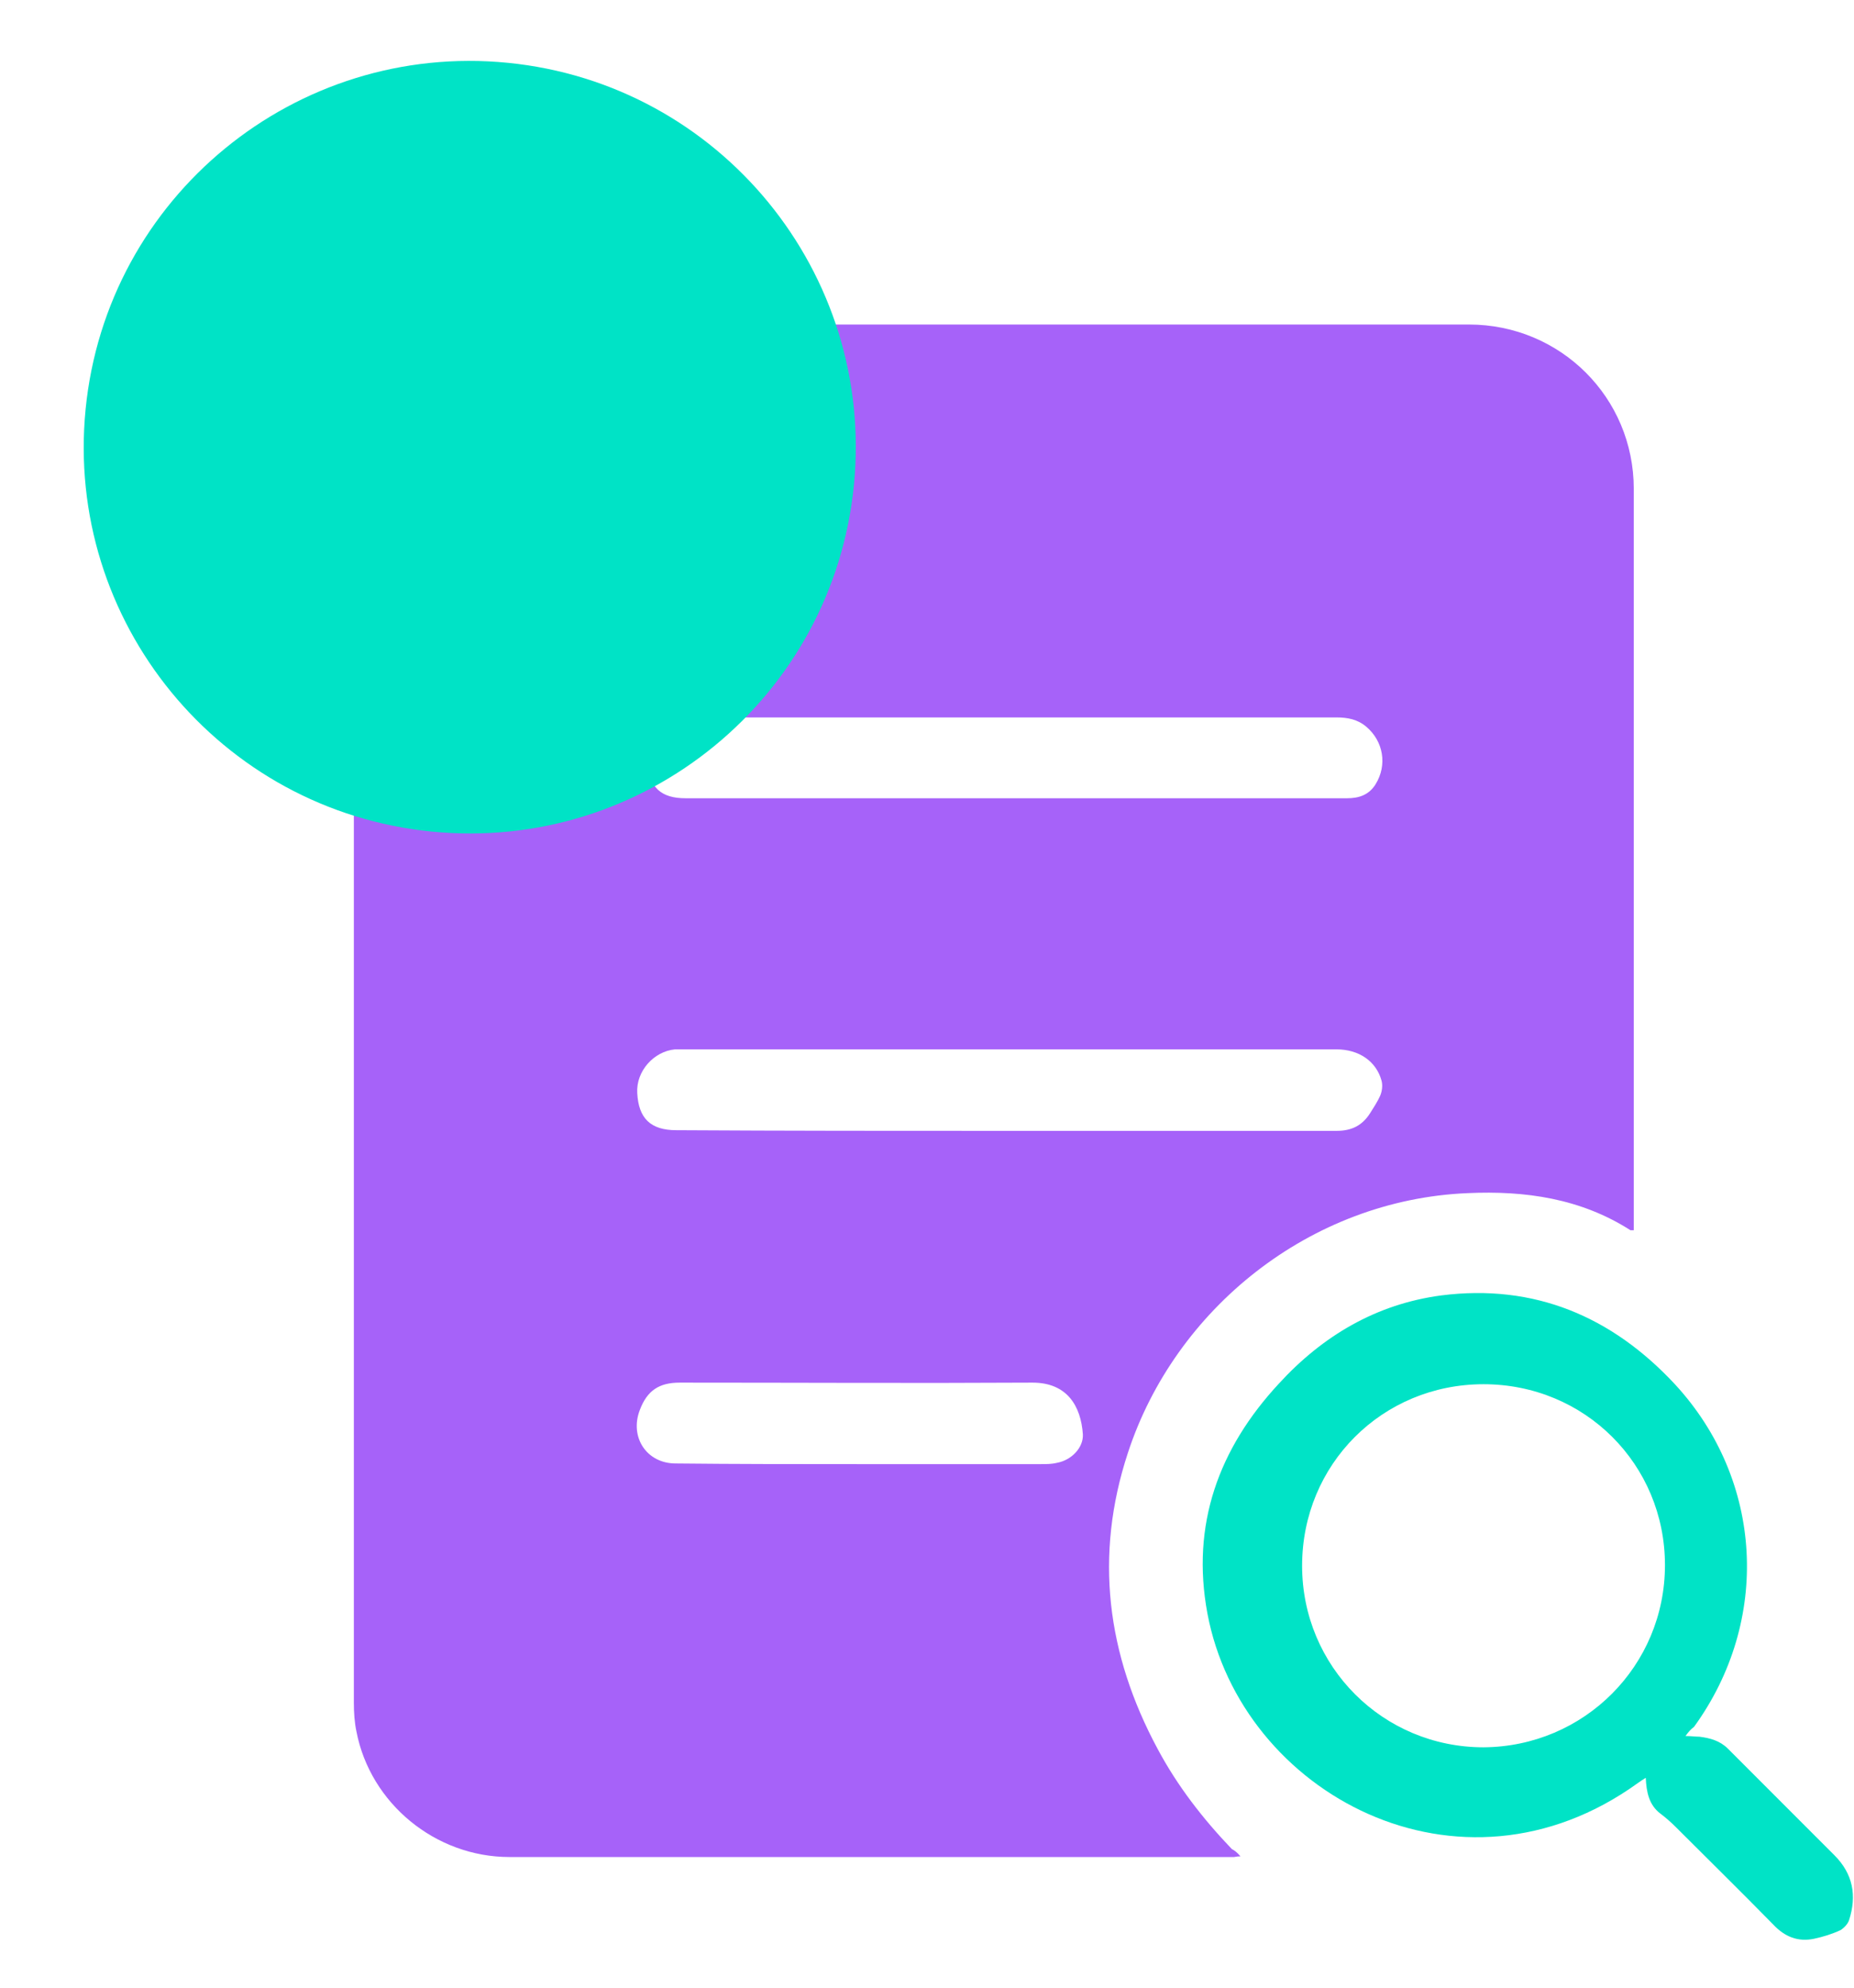
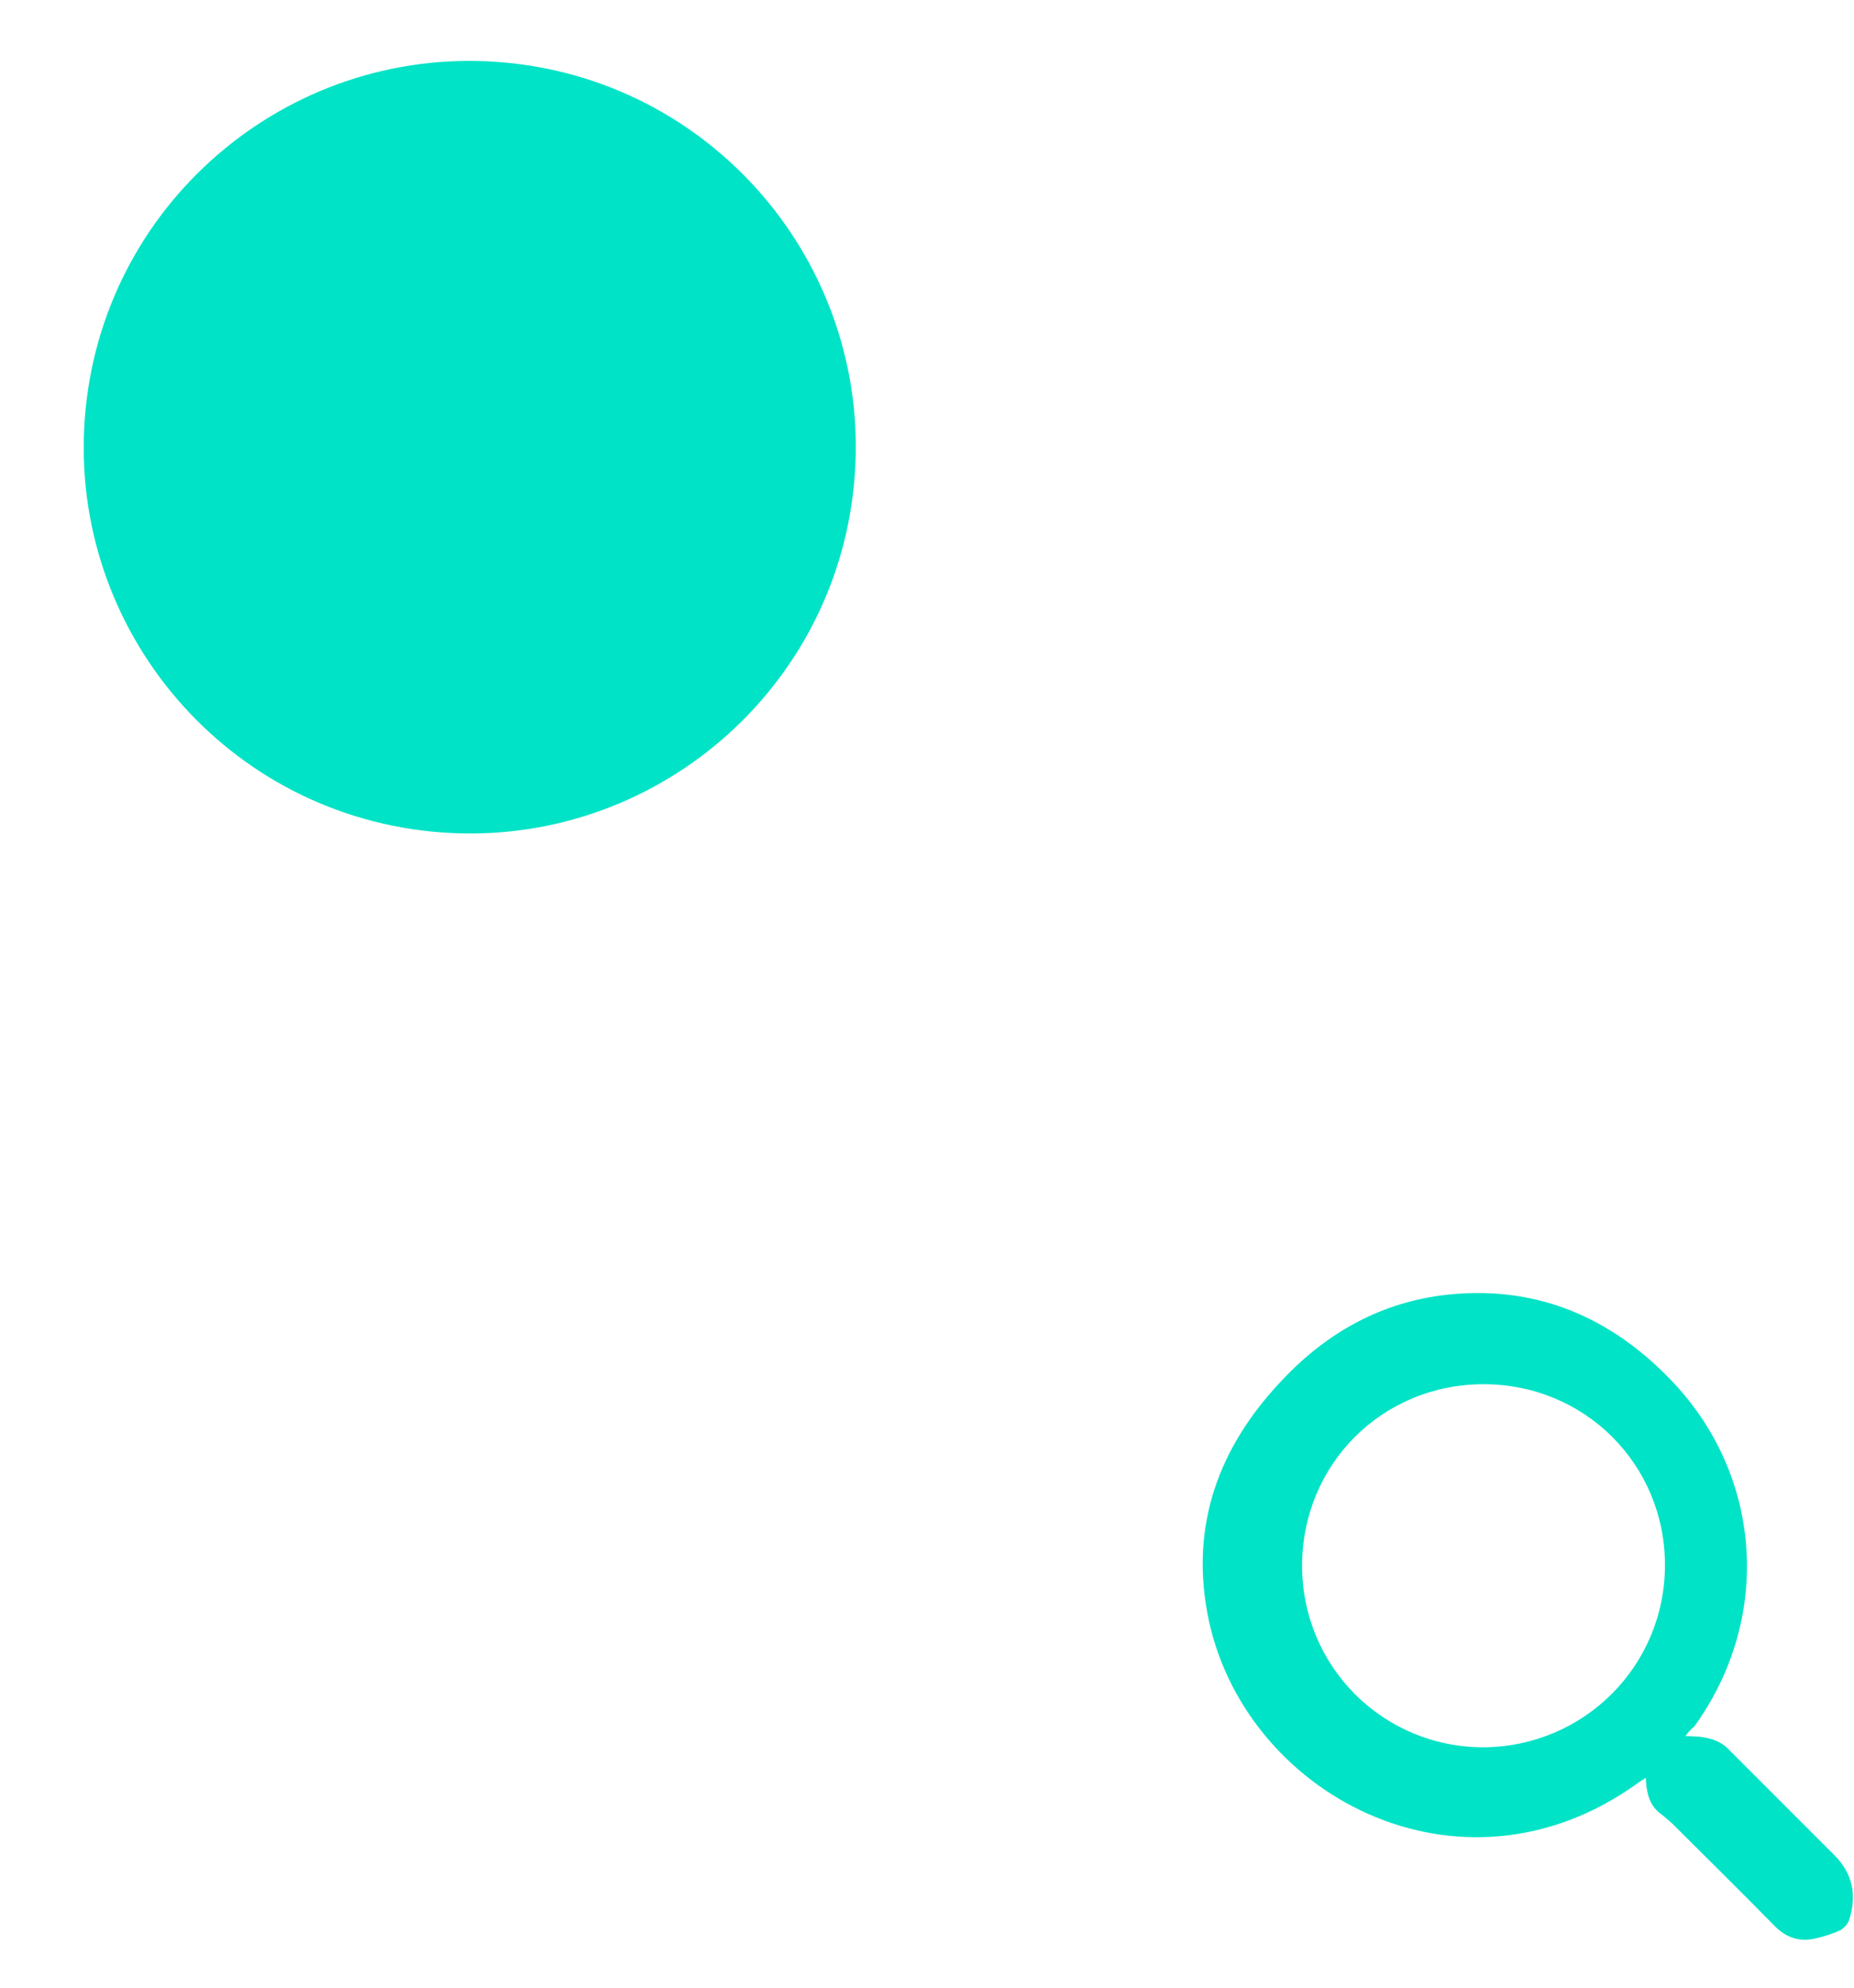
<svg xmlns="http://www.w3.org/2000/svg" width="28" height="30" viewBox="0 0 28 30" fill="none">
-   <path d="M12.964 22.098C13.884 22.098 14.804 22.098 15.724 22.098C15.804 22.098 15.884 22.098 15.964 22.078C16.184 22.038 16.364 21.848 16.354 21.648C16.324 21.218 16.114 20.868 15.594 20.868C13.814 20.878 12.044 20.868 10.264 20.868C9.954 20.868 9.774 20.988 9.664 21.278C9.504 21.688 9.764 22.088 10.204 22.088C11.114 22.098 12.044 22.098 12.964 22.098ZM15.324 12.048C15.994 12.048 16.664 12.048 17.334 12.048C18.344 12.048 19.344 12.048 20.344 12.048C20.524 12.048 20.674 11.998 20.774 11.838C20.954 11.548 20.894 11.188 20.634 10.968C20.504 10.858 20.354 10.828 20.184 10.828C16.884 10.828 13.594 10.828 10.294 10.828C10.254 10.828 10.224 10.828 10.184 10.828C9.864 10.848 9.674 11.098 9.754 11.418C9.764 11.458 9.764 11.488 9.774 11.528C9.814 11.888 9.984 12.048 10.354 12.048C12.004 12.048 13.664 12.048 15.324 12.048ZM15.174 17.068C16.844 17.068 18.514 17.068 20.184 17.068C20.414 17.068 20.574 16.988 20.694 16.798C20.744 16.718 20.804 16.628 20.844 16.538C20.874 16.468 20.884 16.378 20.864 16.308C20.784 16.018 20.524 15.838 20.184 15.838C16.904 15.838 13.614 15.838 10.334 15.838C10.284 15.838 10.244 15.838 10.194 15.838C9.874 15.868 9.604 16.168 9.624 16.498C9.644 16.878 9.824 17.058 10.214 17.058C11.864 17.068 13.514 17.068 15.174 17.068ZM18.734 28.018C18.674 28.018 18.654 28.028 18.634 28.028C14.984 28.028 11.344 28.028 7.694 28.028C6.574 28.028 5.594 27.218 5.384 26.138C5.354 25.998 5.344 25.848 5.344 25.698C5.344 19.598 5.344 13.488 5.344 7.388C5.344 5.938 6.384 4.898 7.834 4.898C12.614 4.898 17.404 4.898 22.184 4.898C23.564 4.898 24.674 5.998 24.674 7.378C24.674 11.068 24.674 14.748 24.674 18.438C24.674 18.478 24.674 18.518 24.674 18.568C24.654 18.568 24.634 18.568 24.624 18.568C23.874 18.088 23.034 17.968 22.164 18.008C19.784 18.108 17.744 19.758 17.034 21.928C16.524 23.478 16.714 24.968 17.484 26.398C17.784 26.958 18.164 27.448 18.604 27.908C18.644 27.928 18.684 27.958 18.734 28.018Z" fill="#A662F9" />
  <path d="M25.145 23.622C25.145 22.102 23.935 20.892 22.405 20.892C20.875 20.892 19.665 22.102 19.665 23.632C19.665 25.152 20.885 26.372 22.405 26.372C23.925 26.362 25.145 25.142 25.145 23.622ZM25.455 26.202C25.545 26.202 25.605 26.212 25.665 26.212C25.825 26.232 25.975 26.272 26.095 26.392C26.635 26.932 27.165 27.462 27.705 28.002C27.985 28.282 28.045 28.612 27.925 28.982C27.905 29.042 27.845 29.102 27.795 29.132C27.665 29.192 27.535 29.232 27.395 29.262C27.155 29.312 26.955 29.232 26.785 29.052C26.295 28.552 25.795 28.062 25.305 27.572C25.235 27.502 25.155 27.432 25.075 27.372C24.905 27.242 24.865 27.052 24.855 26.832C24.805 26.862 24.765 26.892 24.735 26.912C22.045 28.852 18.745 27.072 18.235 24.352C17.985 23.012 18.405 21.862 19.315 20.882C19.975 20.162 20.785 19.682 21.765 19.552C23.175 19.372 24.345 19.872 25.295 20.892C26.635 22.342 26.745 24.462 25.585 26.062C25.535 26.102 25.505 26.132 25.455 26.202Z" fill="#00E3C6" />
  <path d="M12.896 7.324C13.213 4.12 10.873 1.265 7.669 0.948C4.465 0.631 1.61 2.971 1.293 6.175C0.976 9.379 3.316 12.234 6.52 12.551C9.724 12.868 12.579 10.528 12.896 7.324Z" fill="#00E3C6" />
</svg>